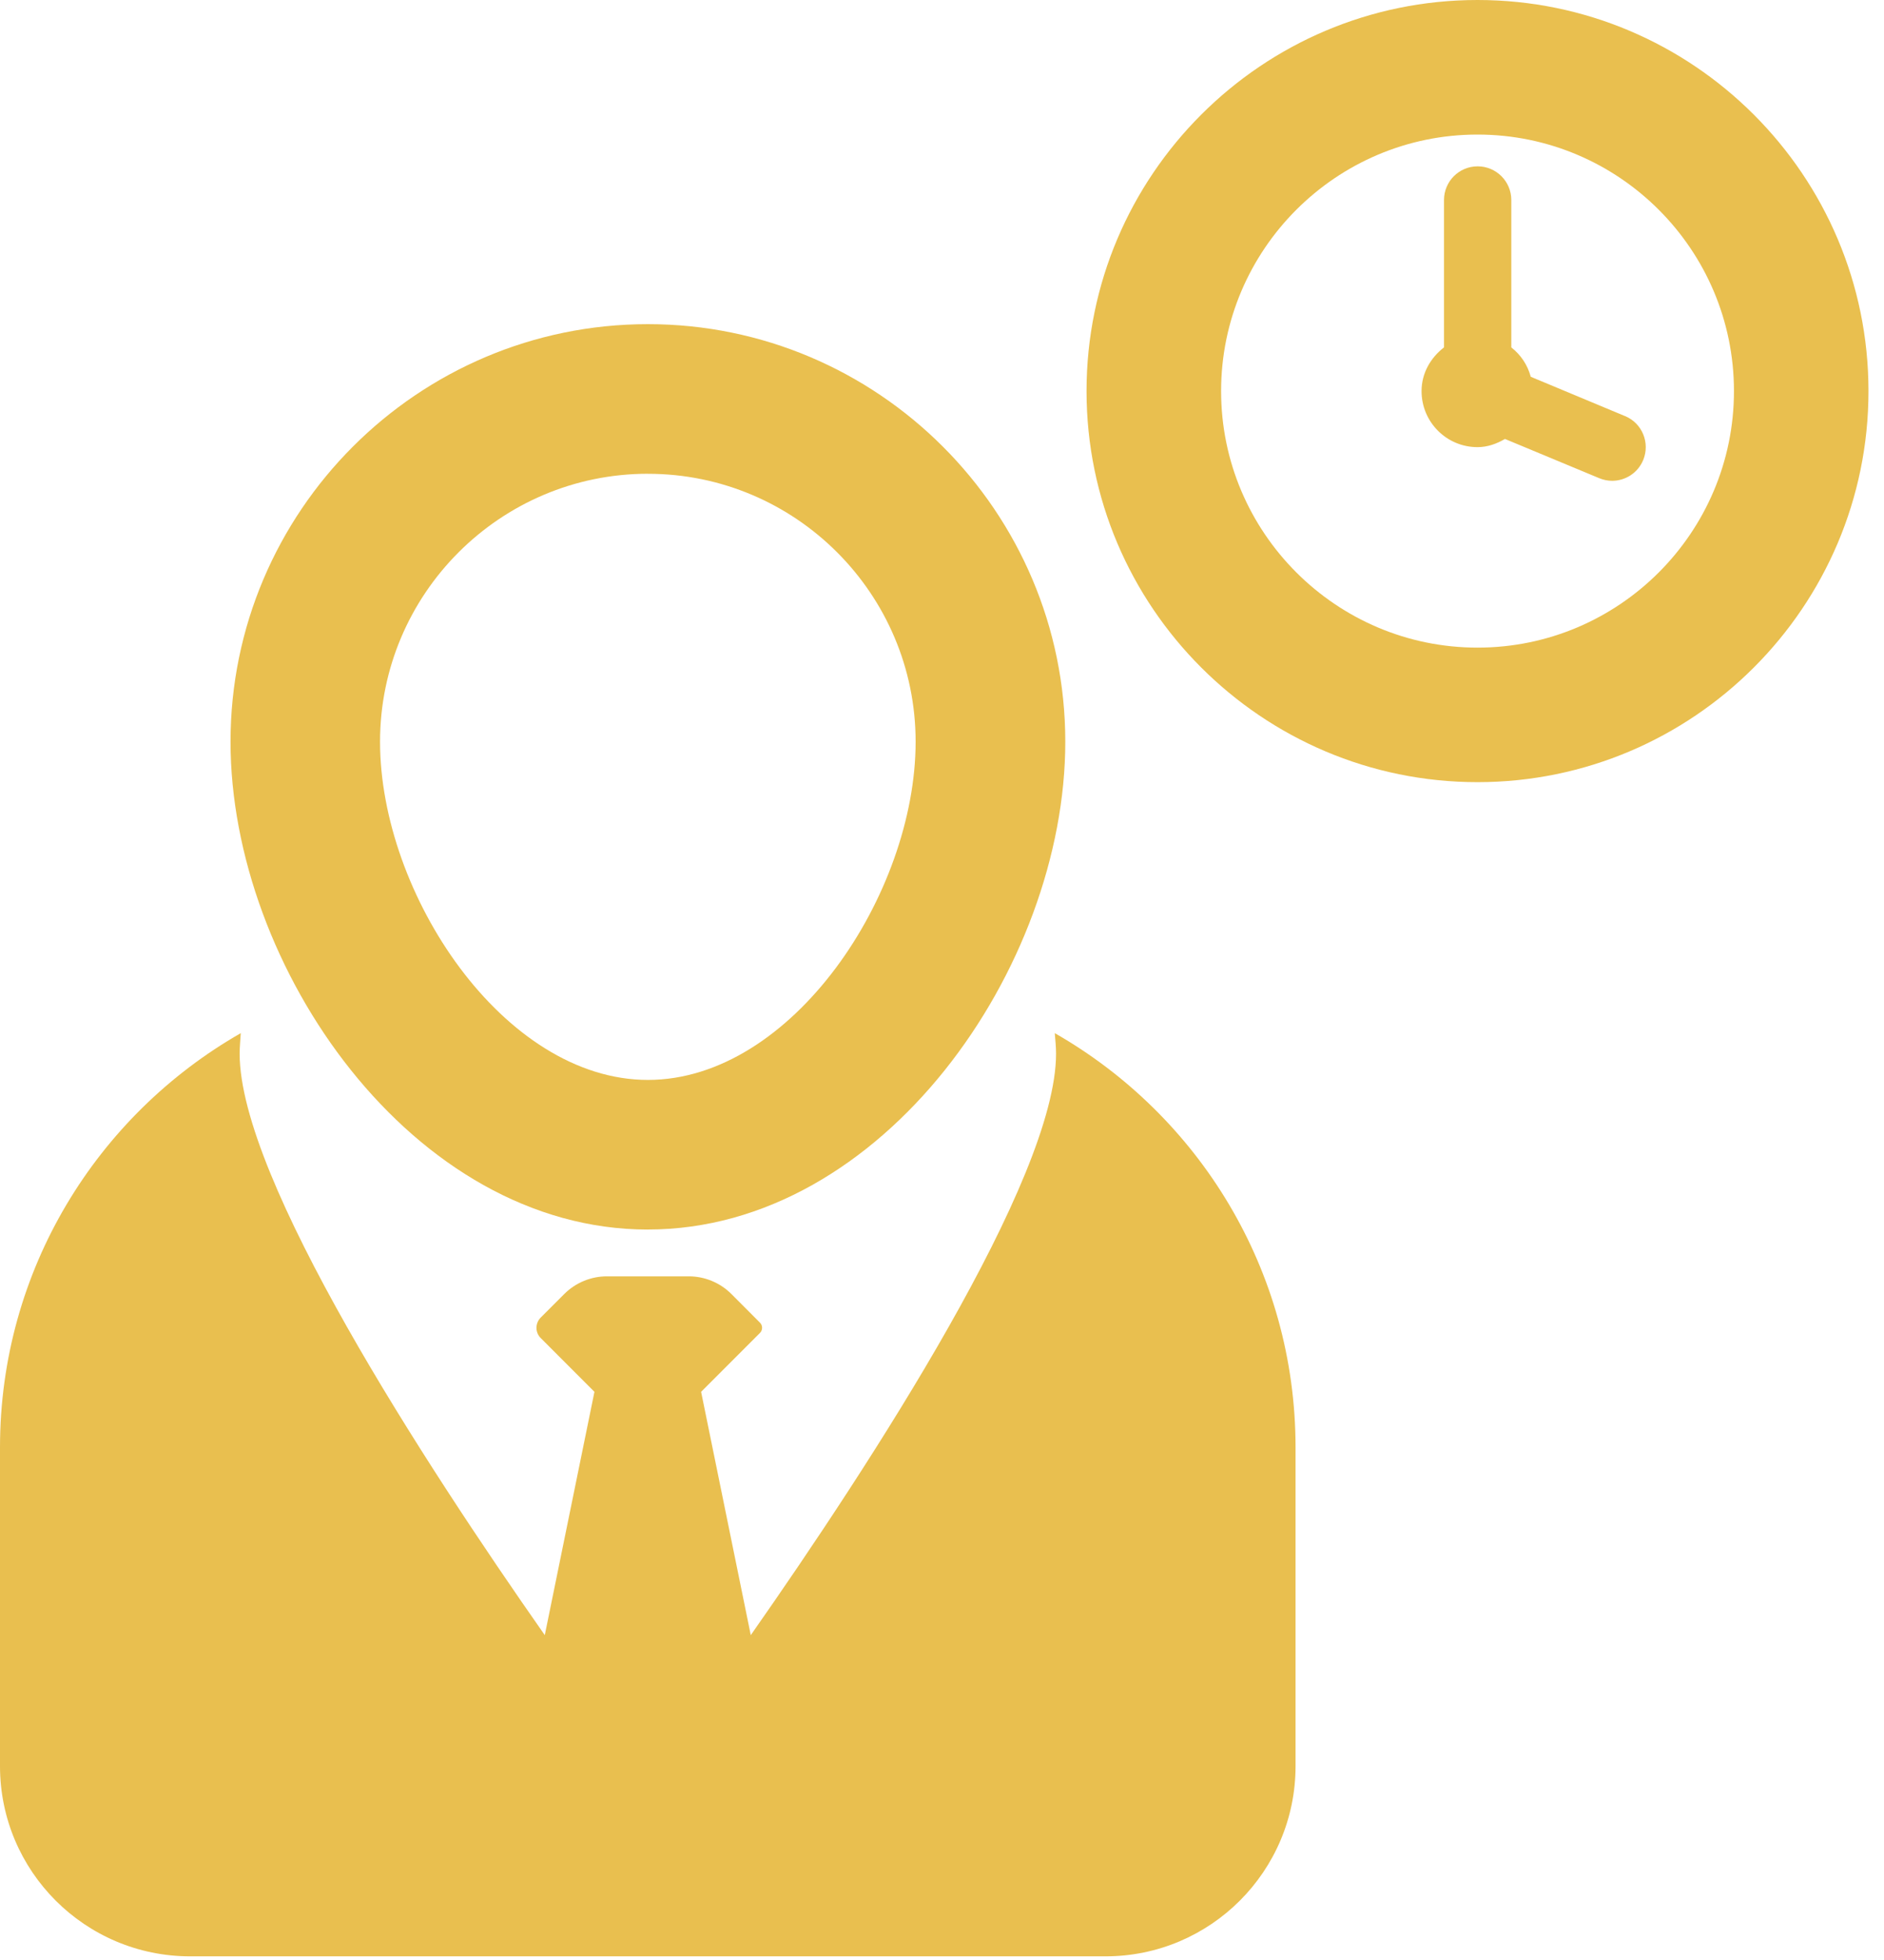
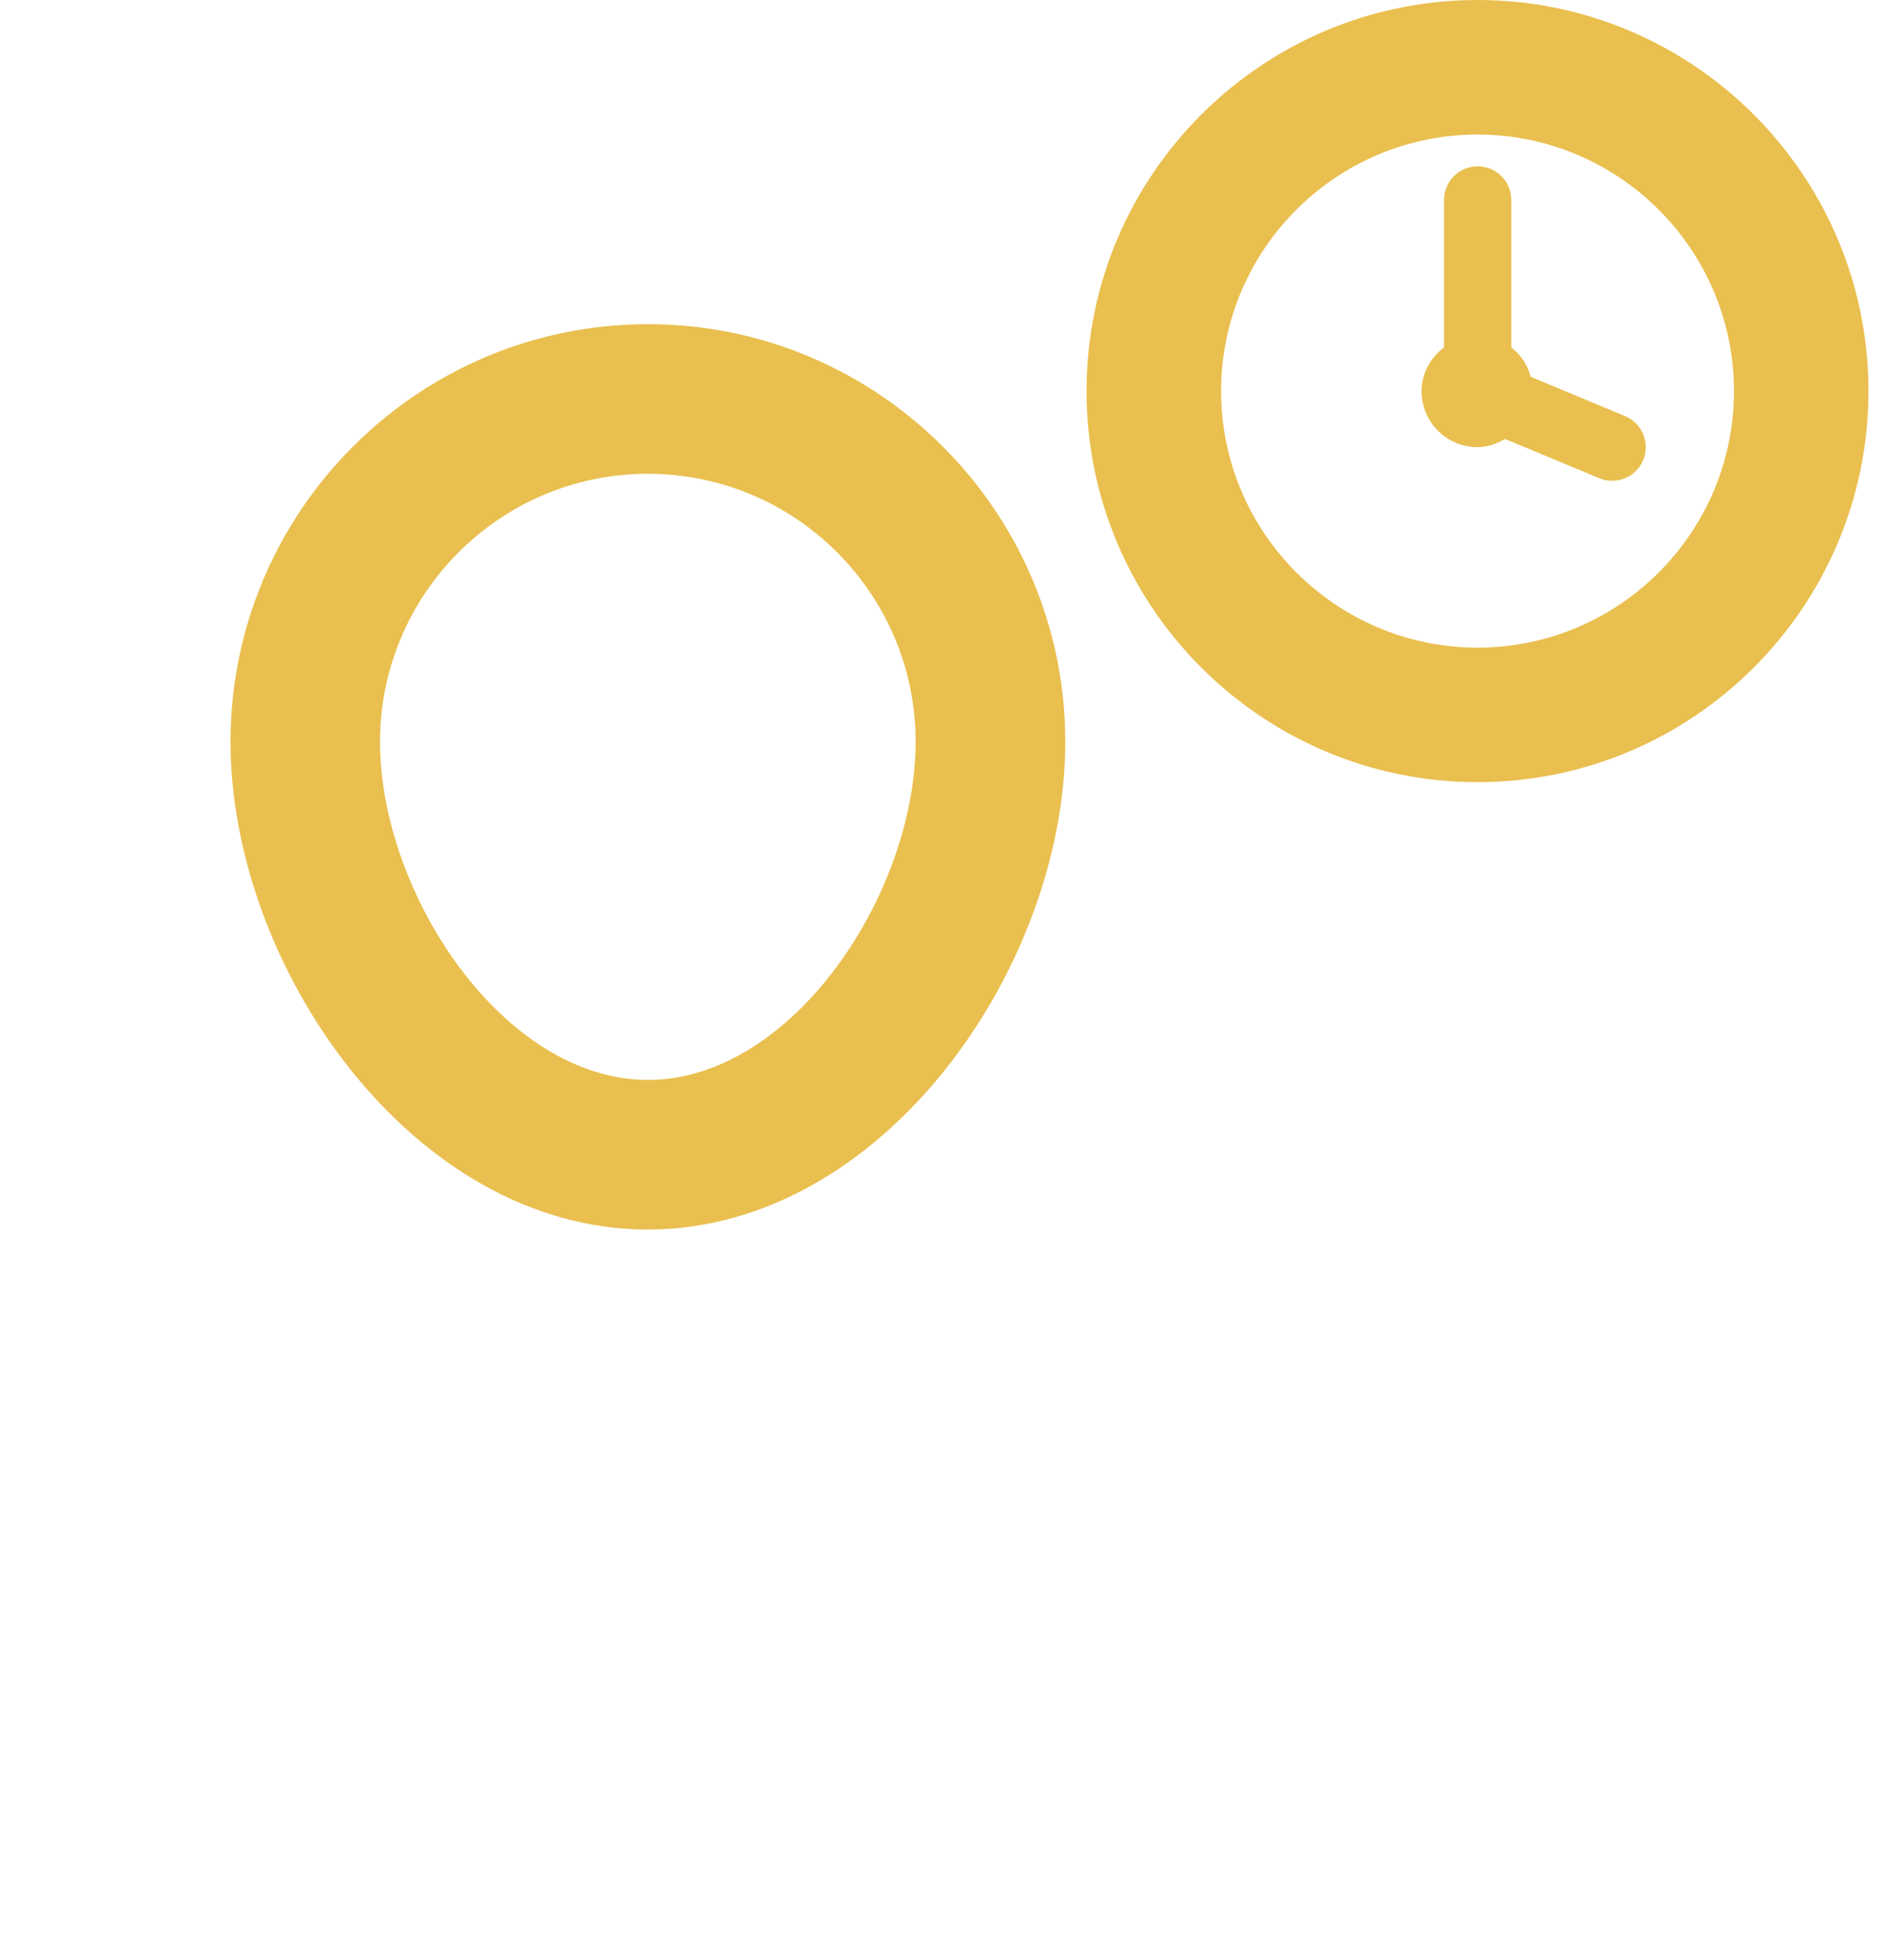
<svg xmlns="http://www.w3.org/2000/svg" width="50" height="52" viewBox="0 0 50 52">
  <g fill="#E9BF4F">
    <path d="M39.212 0c-5.72 0-10.376 4.654-10.376 10.376 0 5.721 4.655 10.375 10.376 10.375 5.722 0 10.376-4.654 10.376-10.375C49.588 4.654 44.934 0 39.212 0zm0 17.182c-3.751 0-6.805-3.054-6.805-6.806 0-3.753 3.054-6.806 6.805-6.806 3.755 0 6.806 3.053 6.806 6.806 0 3.752-3.05 6.806-6.806 6.806z" />
    <path d="M43.128 11.04l-2.503-1.044c-.085-.318-.266-.583-.516-.779V5.306c0-.494-.402-.893-.893-.893-.495 0-.893.4-.893.893v3.91c-.352.272-.596.68-.596 1.16 0 .82.663 1.487 1.485 1.487.272 0 .513-.092.729-.217l2.5 1.04c.112.047.23.07.345.07.349 0 .68-.207.823-.55.188-.455-.025-.978-.481-1.167zM17.195 32.62c6.237 0 11.077-6.957 11.077-12.941C28.272 13.57 23.3 8.6 17.195 8.6c-6.108 0-11.077 4.97-11.077 11.079 0 5.984 4.836 12.942 11.077 12.942zm0-20.05c3.919 0 7.105 3.188 7.105 7.109 0 4.038-3.277 8.972-7.105 8.972-3.828 0-7.109-4.934-7.109-8.972 0-3.92 3.187-7.11 7.11-7.11z" />
-     <path d="M27.993 27.41c.014.181.034.36.034.545 0 3.33-4.895 10.849-8.102 15.426l-1.318-6.455 1.562-1.563c.075-.075.075-.197 0-.272l-.758-.76c-.3-.3-.708-.469-1.133-.469h-2.17c-.425 0-.832.169-1.132.468l-.626.626c-.072.072-.112.17-.113.271 0 .102.04.2.113.272l1.426 1.427-1.318 6.455C11.251 38.803 6.36 31.284 6.36 27.955c0-.184.02-.364.03-.545C2.577 29.591 0 33.692 0 38.402v8.454c0 2.788 2.26 5.047 5.048 5.047h24.29c2.786 0 5.045-2.26 5.045-5.047v-8.454c0-4.709-2.573-8.81-6.39-10.992z" />
  </g>
</svg>